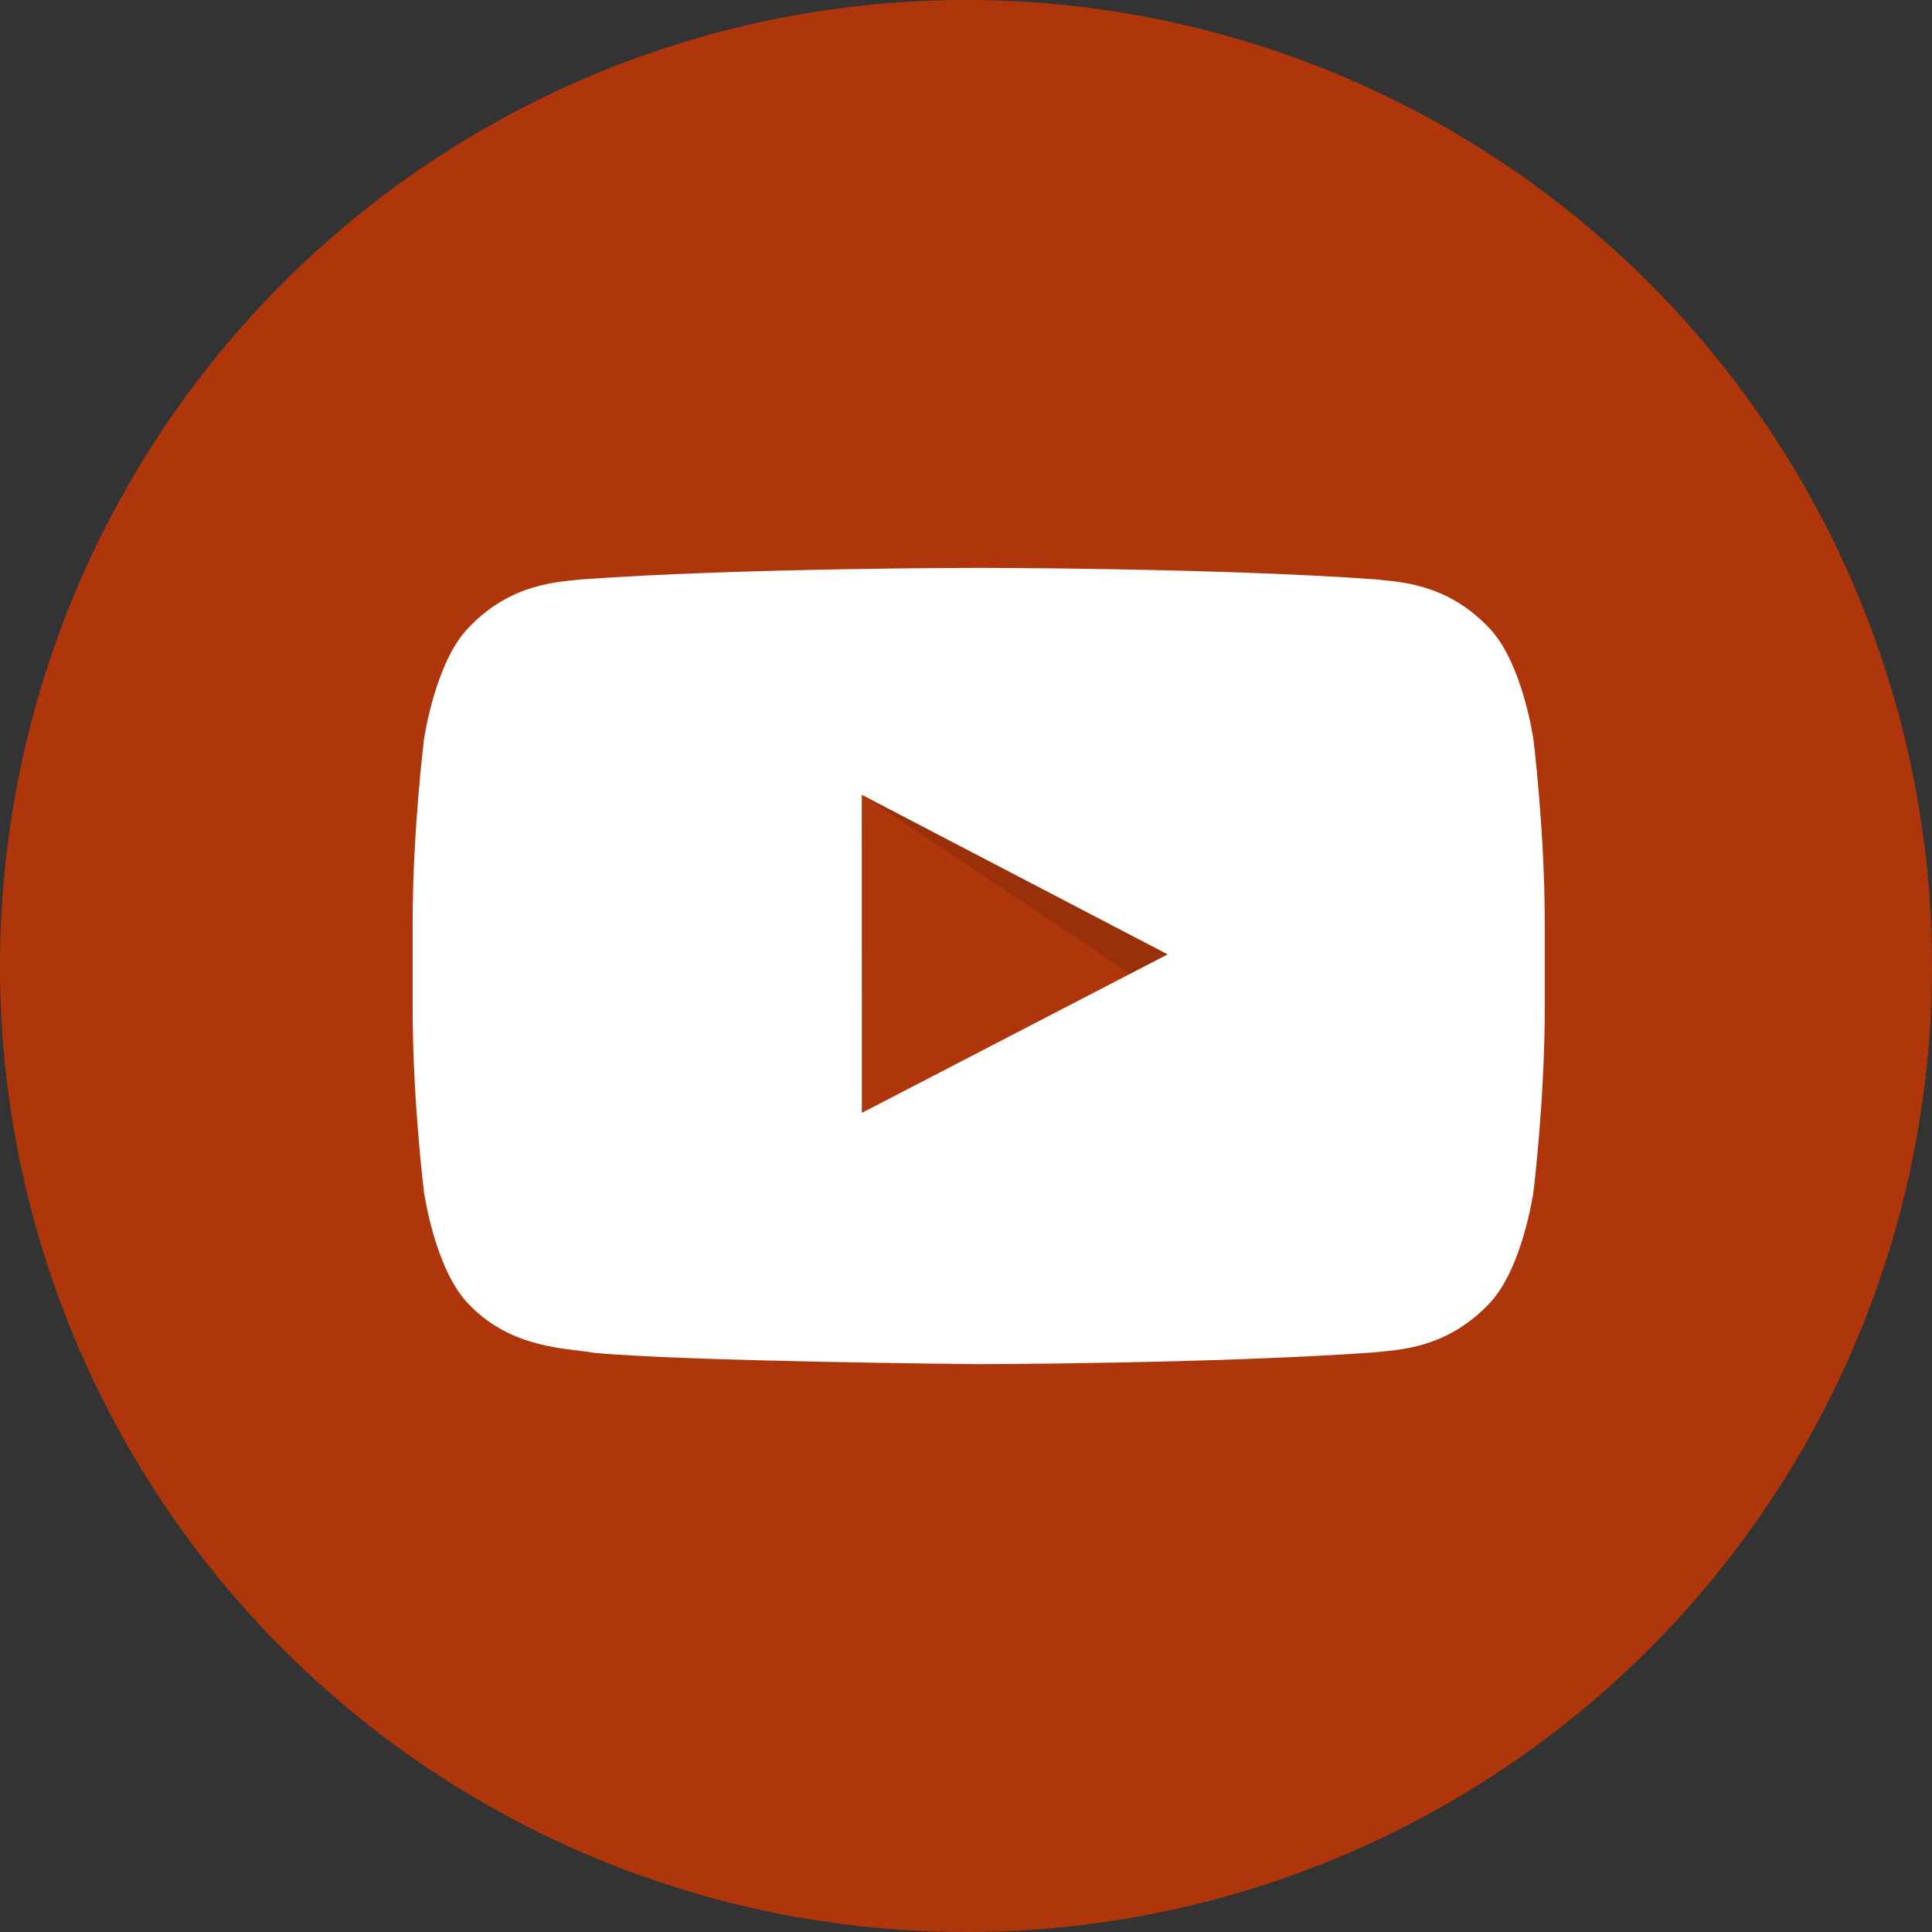
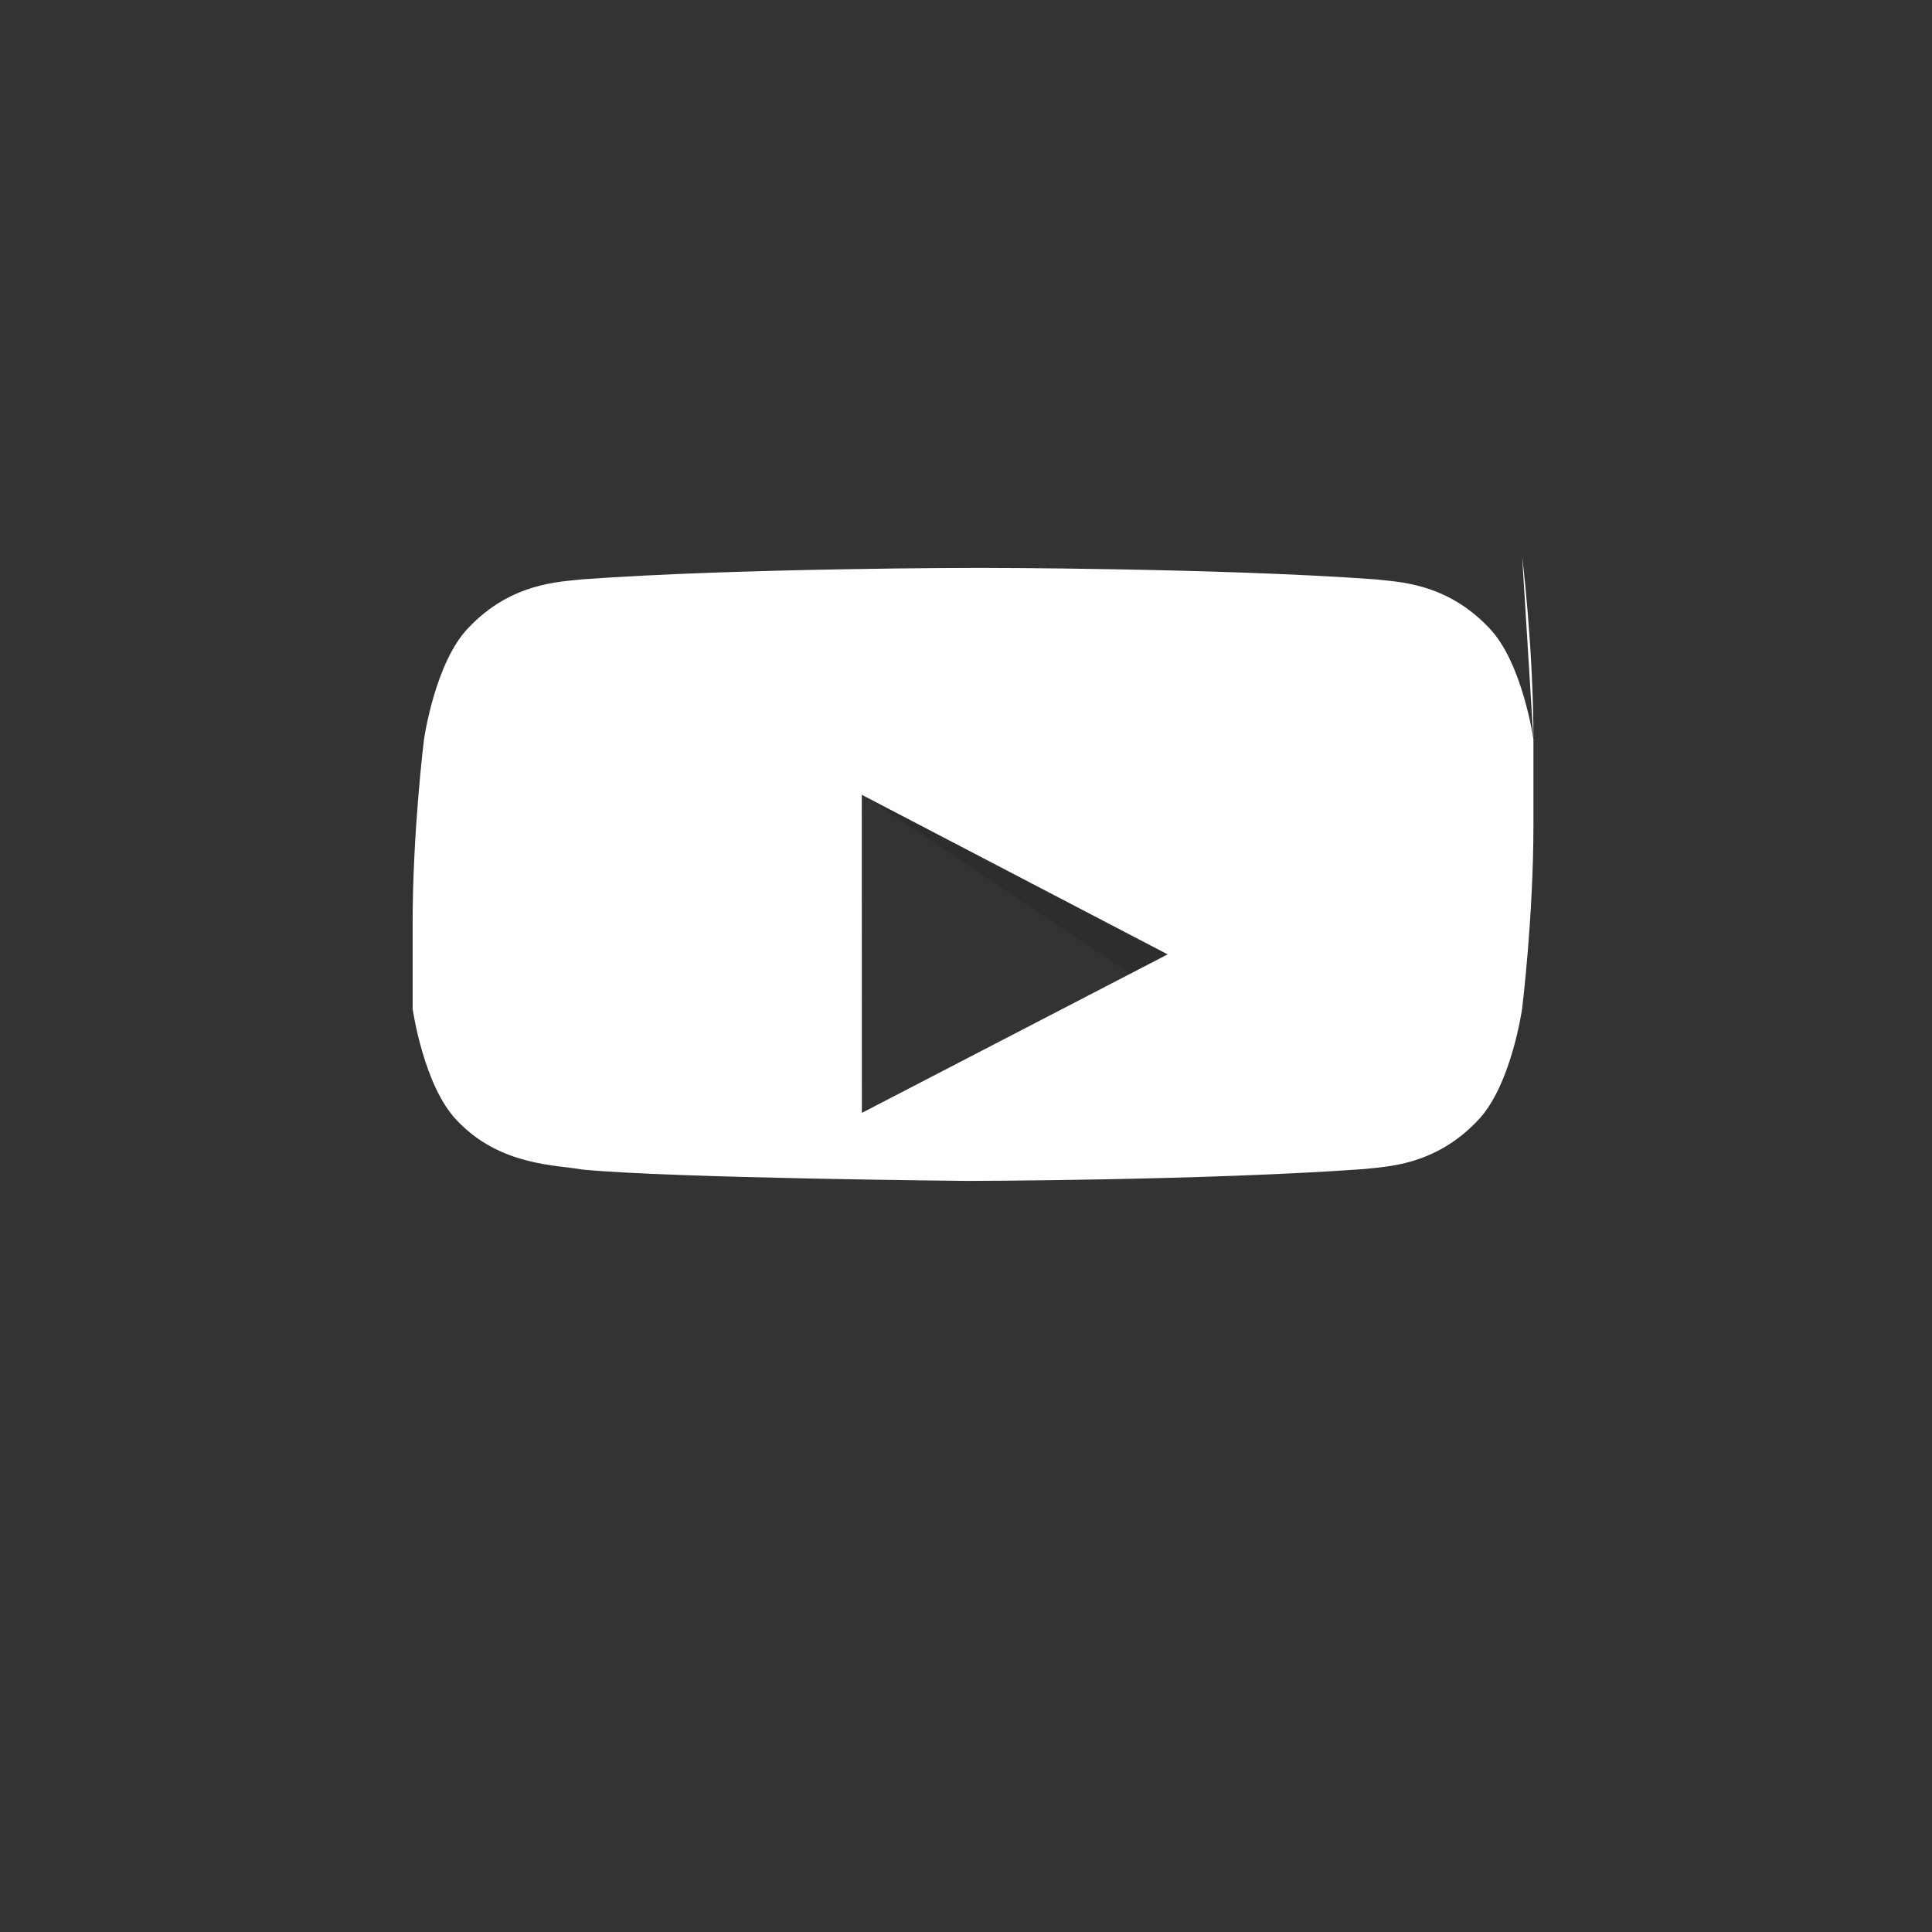
<svg xmlns="http://www.w3.org/2000/svg" width="50" height="50" viewBox="0 0 50 50">
  <rect x="0" y="0" width="50" height="50" fill="#333333" stroke="none" />
-   <circle fill="#AF360B" cx="25" cy="25" r="25" />
  <path opacity=".12" fill-rule="evenodd" clip-rule="evenodd" d="M22.303 20.568l6.943 4.636.973-.506-7.916-4.13z" />
-   <path fill="#FFF" d="M39.686 19.142s-.285-2.019-1.164-2.908c-1.115-1.167-2.363-1.173-2.936-1.241-4.1-.296-10.25-.296-10.25-.296h-.014s-6.15 0-10.25.296c-.572.068-1.822.074-2.936 1.241-.879.89-1.164 2.908-1.164 2.908s-.293 2.371-.293 4.742v2.223c0 2.371.293 4.742.293 4.742s.285 2.02 1.164 2.908c1.113 1.167 2.578 1.13 3.23 1.253 2.344.225 9.961.294 9.961.294s6.158-.01 10.258-.306c.572-.068 1.82-.074 2.936-1.241.879-.889 1.164-2.908 1.164-2.908s.293-2.371.293-4.742v-2.223c.001-2.371-.292-4.742-.292-4.742zm-17.381 9.659l-.002-8.232 7.916 4.13-7.914 4.102z" />
+   <path fill="#FFF" d="M39.686 19.142s-.285-2.019-1.164-2.908c-1.115-1.167-2.363-1.173-2.936-1.241-4.1-.296-10.25-.296-10.25-.296h-.014s-6.15 0-10.25.296c-.572.068-1.822.074-2.936 1.241-.879.89-1.164 2.908-1.164 2.908s-.293 2.371-.293 4.742v2.223s.285 2.02 1.164 2.908c1.113 1.167 2.578 1.13 3.23 1.253 2.344.225 9.961.294 9.961.294s6.158-.01 10.258-.306c.572-.068 1.82-.074 2.936-1.241.879-.889 1.164-2.908 1.164-2.908s.293-2.371.293-4.742v-2.223c.001-2.371-.292-4.742-.292-4.742zm-17.381 9.659l-.002-8.232 7.916 4.13-7.914 4.102z" />
</svg>